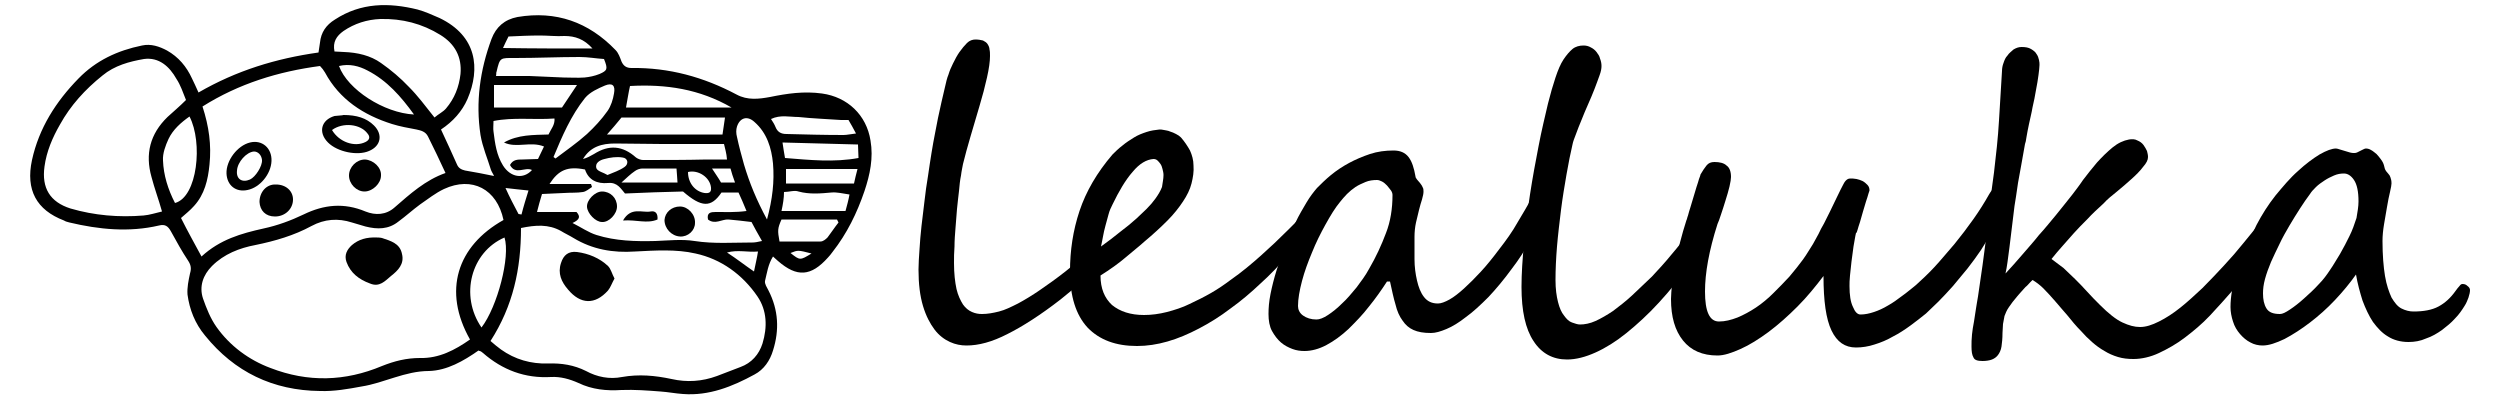
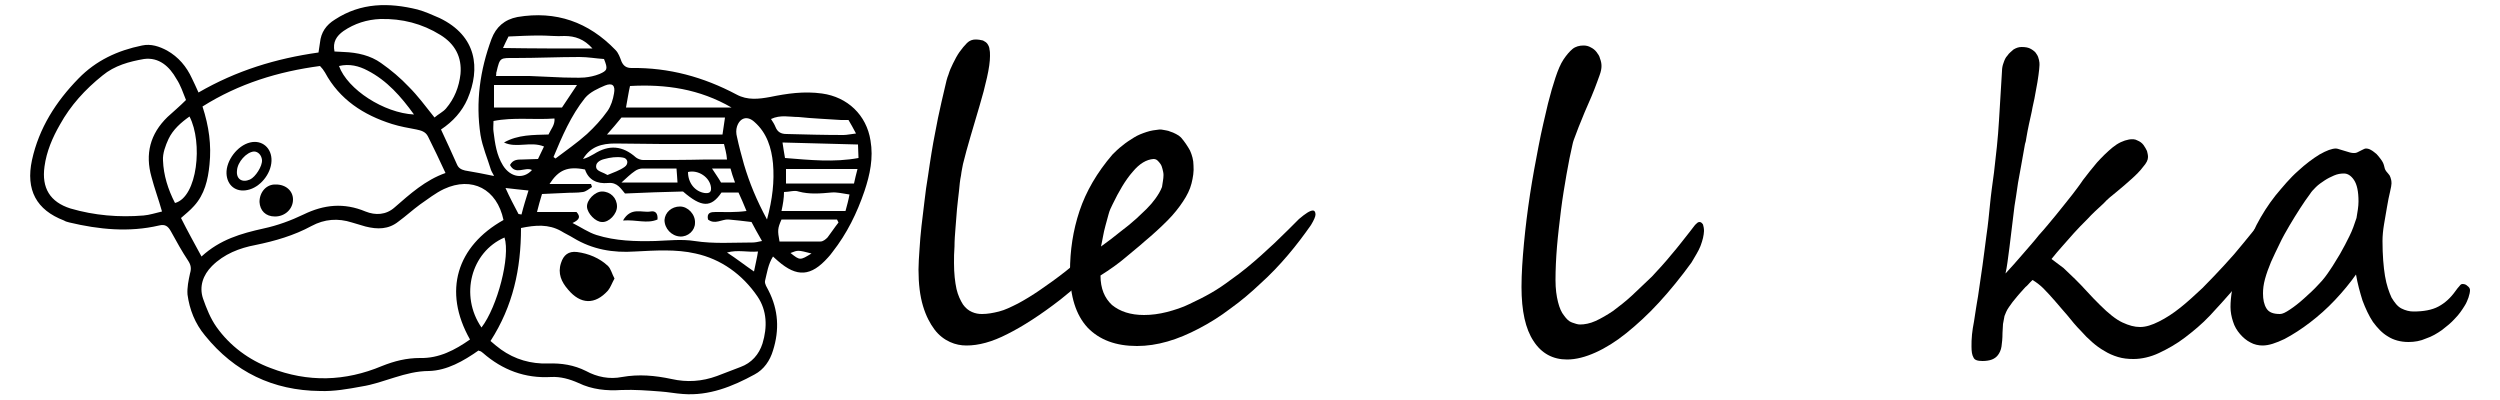
<svg xmlns="http://www.w3.org/2000/svg" version="1.1" id="レイヤー_1" x="0px" y="0px" viewBox="0 0 500 80" style="enable-background:new 0 0 500 80;" xml:space="preserve">
  <g>
    <g>
      <path d="M39.7,18.5c7.6-4.4,15.5-6.8,24-8c0.1-0.7,0.2-1.3,0.3-2c0.2-2,1.2-3.5,3-4.6c5.2-3.4,10.8-3.4,16.5-2    c1.5,0.4,3,1.1,4.4,1.7c7.5,3.6,8.2,10.1,5.6,16.2c-1.1,2.5-2.9,4.5-5.3,6.1c1.1,2.4,2.2,4.7,3.2,7c0.3,0.7,0.8,1,1.6,1.2    c1.9,0.3,3.8,0.7,5.8,1.1c-0.1-0.3-0.4-0.7-0.6-1.2c-0.7-2.3-1.7-4.6-2.1-7c-1-6.6-0.1-13,2.2-19.2c0.9-2.4,2.6-3.9,5.2-4.4    c7.7-1.3,14.2,1,19.6,6.6c0.6,0.6,0.9,1.5,1.2,2.3c0.4,0.9,1,1.3,2,1.3c7.5-0.1,14.4,1.8,21,5.3c2.2,1.2,4.5,0.9,6.7,0.5    c3.4-0.7,6.8-1.2,10.4-0.7c5.1,0.7,8.9,4.3,9.7,9.4c0.6,3.5-0.1,6.8-1.2,10.1c-1.5,4.4-3.5,8.5-6.4,12.2c-0.3,0.4-0.6,0.8-0.9,1.1    c-3.4,3.8-6.2,4-10,0.7c-0.3-0.3-0.6-0.5-1-0.9c-1,1.6-1.2,3.3-1.6,4.9c-0.1,0.6,0.4,1.3,0.7,1.9c2,3.9,2.2,7.9,0.9,12    c-0.6,2-1.8,3.8-3.7,4.8c-4.4,2.4-9.1,4.3-14.3,3.9c-1.5-0.1-3-0.4-4.5-0.5c-2.6-0.2-5.2-0.4-7.8-0.3c-3,0.2-5.9-0.1-8.6-1.4    c-1.8-0.8-3.6-1.3-5.5-1.2c-5.2,0.3-9.7-1.4-13.6-4.8c-0.2-0.2-0.4-0.3-0.6-0.4c-0.1,0-0.2,0-0.3-0.1c-3,2.1-6.3,4-9.9,4.1    c-4.8,0-9,2.4-13.5,3.1c-2.7,0.5-5.5,1-8.3,0.9c-9.4-0.1-17.1-3.8-23-11.1c-2-2.4-3.1-5.2-3.5-8.2c-0.1-1.4,0.2-2.8,0.5-4.2    c0.3-1,0.2-1.7-0.4-2.6c-1.2-1.8-2.3-3.8-3.4-5.8c-0.6-1.1-1.2-1.5-2.4-1.2c-6,1.4-12,0.8-17.9-0.6c-0.4-0.1-0.8-0.2-1.1-0.4    C7.3,42,5.1,38,6.4,32c1.4-6.4,4.8-11.7,9.3-16.3c3.5-3.6,7.8-5.6,12.7-6.6c1.8-0.4,3.5,0.2,5,1c2.3,1.3,3.9,3.2,5,5.6    C38.8,16.5,39.2,17.4,39.7,18.5z M100.7,44c-1.3-6.2-6.3-8.8-11.9-6.2c-1.7,0.8-3.2,2-4.8,3.1c-1.5,1.1-2.8,2.3-4.3,3.4    c-2,1.6-4.2,1.6-6.6,1c-0.9-0.3-1.8-0.5-2.7-0.8c-2.8-0.9-5.5-0.7-8.1,0.7c-3.5,1.9-7.3,3-11.2,3.8c-3.2,0.6-6.3,1.8-8.7,4.2    c-1.8,1.8-2.6,4.1-1.8,6.5c0.7,2,1.5,4,2.7,5.7c2.7,3.8,6.5,6.6,10.8,8.2c7.5,2.9,14.9,2.7,22.3-0.4c2.5-1,4.9-1.6,7.6-1.6    c3.8,0.1,7-1.6,10-3.7C88.5,58.2,91.4,49.2,100.7,44z M98.1,68.2c0.7,0.6,1.4,1.2,2.1,1.7c2.8,2,6,2.9,9.4,2.8    c2.7-0.1,5.2,0.3,7.6,1.5c2.2,1.2,4.7,1.7,7.2,1.2c3.4-0.6,6.6-0.3,9.9,0.4c3.1,0.7,6.1,0.5,9.1-0.6c1.6-0.6,3.1-1.2,4.7-1.8    c2.2-0.8,3.7-2.5,4.4-4.7c1-3.3,0.9-6.6-1-9.4c-3-4.4-7.3-7.5-12.4-8.6c-3.9-0.9-8.1-0.6-12.1-0.4c-4.4,0.3-8.5-0.4-12.3-2.7    c-0.8-0.5-1.7-0.9-2.5-1.4c-2.5-1.4-5.1-1.2-8-0.6C104.2,53.8,102.6,61.2,98.1,68.2z M40.5,21.3c1.3,4,1.8,7.7,1.4,11.6    c-0.3,3.1-1,6-3.1,8.3c-0.8,0.9-1.7,1.6-2.6,2.4c1.3,2.6,2.7,5.1,4.1,7.7c3.7-3.4,7.9-4.6,12.4-5.6c2.8-0.6,5.5-1.6,8-2.8    c4.1-2,8.1-2.4,12.4-0.6c2,0.8,4.1,0.7,5.8-0.8c3.1-2.7,6.2-5.5,10.2-6.9c-1.2-2.6-2.3-4.9-3.5-7.3c-0.5-1-1.4-1.2-2.3-1.4    c-1.6-0.3-3.3-0.6-4.9-1.1c-5.7-1.8-10.5-4.9-13.4-10.3c-0.3-0.5-0.6-0.9-1-1.3C55.7,14.3,47.8,16.7,40.5,21.3z M37.2,20    c-0.6-1.5-1.1-3-1.9-4.2c-1.4-2.5-3.5-4.4-6.5-4c-2.9,0.5-5.9,1.3-8.3,3.3c-3.5,2.8-6.4,6-8.5,9.8c-1.5,2.6-2.7,5.4-3.1,8.4    c-0.6,4.3,1.1,7.1,5.2,8.4c4.8,1.4,9.7,1.8,14.6,1.4c1.2-0.1,2.4-0.5,3.7-0.8c-0.7-2.5-1.5-4.6-2.1-6.9c-1.3-4.6-0.3-8.6,3.2-12    C34.7,22.3,35.9,21.3,37.2,20z M114.5,44.6c1.8,0.9,3.2,1.9,4.8,2.4c3.8,1.2,7.8,1.3,11.8,1.2c2.6-0.1,5.3-0.4,7.8,0    c3.9,0.6,7.7,0.3,11.6,0.3c0.5,0,1-0.1,1.9-0.3c-0.9-1.6-1.6-2.8-2.1-3.8c-1.8-0.2-3.2-0.4-4.6-0.5c-1.3-0.1-2.7,1.1-4.1,0    c-0.3-1.4,0.6-1.5,1.5-1.5c2,0,4,0.1,6.2-0.2c-0.6-1.5-1.1-2.6-1.6-3.7c-1.3,0-2.4,0-3.4,0c-2.1,3.1-4,3-7.7-0.2    c-3.9,0.1-7.6,0.2-11.6,0.4c-0.8-0.9-1.5-2.3-3.4-2.1c-2.2,0.2-3.9-0.6-4.6-2.7c-3.5-0.7-5.3,0.1-7.1,2.9c2.9,0,5.6,0,8.3,0    c0.1,0.2,0.1,0.4,0.2,0.6c-0.6,0.4-1.2,0.9-1.8,1c-1.2,0.2-2.5,0.1-3.8,0.2c-1.5,0.1-3,0.1-4.4,0.2c-0.4,1.3-0.7,2.4-1,3.6    c2.9,0,5.5,0,7.9,0C116.1,43.3,116,43.9,114.5,44.6z M86.9,23.5c0.8-0.7,1.7-1.1,2.3-1.8c1.7-2,2.6-4.3,2.9-6.9    c0.3-3.4-1.1-6-4-7.8c-3.7-2.3-7.7-3.3-12-3.2c-2.7,0.1-5.2,0.9-7.4,2.4c-1.4,1-2.2,2.2-1.8,4.1c0.7,0,1.3,0.1,1.9,0.1    c2.7,0.1,5.3,0.7,7.4,2.2c2,1.4,3.9,3,5.6,4.8C83.5,19.1,85,21.1,86.9,23.5z M153.4,43.9c1.1-4.1,1.5-7.6,1.2-11.2    c-0.3-3.1-1.2-6.1-3.7-8.3c-1.4-1.3-2.9-0.9-3.5,0.9c-0.2,0.6-0.2,1.4,0,2.1c0.4,1.9,0.9,3.7,1.4,5.5    C149.9,36.6,151.3,40,153.4,43.9z M35,40.6c4.5-1.2,5.6-12.1,2.9-17.3c-1.7,1.2-3.3,2.6-4.2,4.5c-0.6,1.3-1.2,2.9-1.1,4.3    C32.7,35,33.6,37.9,35,40.6z M99.2,15.2c2.3,0,4.5,0,6.7,0c2.3,0.1,4.5,0.2,6.8,0.3c1.4,0,2.8,0.1,4.2,0c1-0.1,2-0.3,3-0.7    c1.6-0.7,1.7-1,0.9-3c-1.6-0.1-3.2-0.4-4.9-0.4c-4.3,0-8.5,0.2-12.8,0.2c-3.1,0-3.1-0.2-3.8,2.8C99.2,14.5,99.3,14.8,99.2,15.2z     M96.3,65.5c3.2-4.2,5.8-14.2,4.6-18C94.2,50.4,91.9,59.1,96.3,65.5z M109.7,26.9c0.5-1.1,1.3-1.9,1.2-3.2    c-4.2,0.3-8.2-0.3-12.2,0.5c0,0.9-0.1,1.5,0,2.1c0.3,2.4,0.6,4.7,1.9,6.8c1.5,2.4,4.1,2.8,5.8,0.9c-1.4-0.7-3.3,1.1-4.4-1    c0.6-1.1,1.5-1.1,2.5-1.1c1,0,2-0.1,3.1-0.1c0.4-0.9,0.8-1.6,1.2-2.5c-2.7-1.1-5.5,0.4-8-0.8C103.6,26.9,106.7,27,109.7,26.9z     M145,23.5c-7.1,0-14,0-20.7,0c-1,1.2-1.8,2.2-2.9,3.4c8,0,15.5,0,23.1,0C144.7,25.7,144.8,24.7,145,23.5z M115.4,17    c-5.6,0-11,0-16.6,0c0,1.6,0,3,0,4.5c4.7,0,9.1,0,13.6,0C113.4,20,114.4,18.5,115.4,17z M110.7,31.4c0.1,0.1,0.3,0.2,0.4,0.3    c2.1-1.6,4.3-3.1,6.3-4.9c1.5-1.4,2.9-2.9,4.1-4.6c0.7-1,1.1-2.3,1.3-3.5c0.3-1.6-0.3-2.2-1.8-1.6c-1.4,0.6-3,1.3-4,2.5    C114.2,23.1,112.4,27.3,110.7,31.4z M144.8,28.8c-4.3,0-8.3,0-12.4,0c-3.1,0-6.3-0.1-9.4-0.1c-2.6,0-4.9,0.6-6.4,3.1    c0.8-0.2,1.5-0.6,2.2-1c3-1.9,5.7-1.7,8.4,0.7c0.4,0.3,1,0.5,1.4,0.5c4.2,0,8.5,0,12.7-0.1c1.3,0,2.6,0,4.1,0    C145.3,30.6,145,29.7,144.8,28.8z M146.3,21.5c-6.4-3.7-13.1-4.7-20.3-4.3c-0.3,1.3-0.5,2.7-0.8,4.3    C132.3,21.5,139.1,21.5,146.3,21.5z M82.8,22.9c-2.6-3.6-5.4-6.8-9.3-8.8c-1.7-0.9-3.6-1.4-5.7-0.9C69.5,17.9,76.8,22.6,82.8,22.9    z M156.3,42.2c4.5,0,8.6,0,12.8,0c0.3-1.1,0.6-2.2,0.8-3.3c-1.4-0.2-2.5-0.5-3.6-0.4c-2.2,0.2-4.4,0.4-6.6-0.2    c-0.8-0.3-1.9,0.1-2.9,0.1C156.8,39.6,156.6,40.8,156.3,42.2z M154.2,23.8c0.4,0.6,0.7,1.1,0.9,1.6c0.4,1,1.1,1.4,2.2,1.4    c3.8,0.1,7.6,0.2,11.4,0.2c0.7,0,1.5-0.2,2.5-0.3c-0.6-1.1-1-1.9-1.5-2.7c-0.6,0-1.1,0-1.5,0c-2.8-0.2-5.7-0.3-8.5-0.6    C157.9,23.4,156.1,22.9,154.2,23.8z M157,31.6c5,0.4,9.8,0.9,14.7,0c0-0.9-0.1-1.7-0.1-2.7c-5.1-0.1-10-0.3-15.1-0.4    C156.7,29.7,156.8,30.6,157,31.6z M167.7,44.5c-0.1-0.2-0.2-0.4-0.3-0.6c-3.7,0-7.4,0-11.1,0c-0.8,1.8-0.8,2.2-0.4,4.4    c2.7,0,5.4,0,8.2,0c0.5,0,1-0.4,1.4-0.8C166.2,46.6,166.9,45.5,167.7,44.5z M157.2,36.7c4.6,0,9,0,13.6,0c0.2-0.9,0.4-1.8,0.7-2.9    c-4.9,0-9.6,0-14.3,0C157.2,34.7,157.2,35.4,157.2,36.7z M118.5,9.7c-1.7-1.9-3.5-2.5-5.6-2.5c-1.6,0.1-3.3-0.1-4.9-0.1    c-2.1,0-4.2,0.1-6.3,0.2c-0.4,0.8-0.8,1.6-1.1,2.3C106.6,9.7,112.4,9.7,118.5,9.7z M124.3,36.5c3.8,0,7.5,0,11.2,0    c-0.1-1.1-0.1-1.9-0.2-2.8c-2.4,0-4.6,0-6.8,0c-0.5,0-1.1,0.2-1.5,0.5C126.1,34.8,125.3,35.6,124.3,36.5z M121.5,35    c1.2-0.5,2.4-0.9,3.4-1.6c0.9-0.6,0.7-1.8-0.4-1.9c-1.2-0.2-2.5,0-3.6,0.3c-0.9,0.2-2,0.8-1.6,1.9C119.6,34.3,120.7,34.5,121.5,35    z M137.6,34.4c0,2.2,1.4,3.9,3.3,4.2c0.9,0.1,1.4-0.1,1.3-1.1C142,35.5,139.7,33.9,137.6,34.4z M103.7,42.8c0.2,0,0.4,0.1,0.6,0.1    c0.4-1.6,0.9-3.2,1.4-4.8c-1.7-0.2-3.1-0.3-4.6-0.5C101.9,39.4,102.8,41.1,103.7,42.8z M150.8,54.3c0.3-1.5,0.6-2.7,0.8-4    c-2.1,0.2-4-0.4-6.2,0.2C147.4,51.8,148.9,53,150.8,54.3z M147,36.5c-0.4-1.1-0.7-2-0.9-2.8c-1.3,0-2.4,0-3.7,0    c0.7,1.1,1.3,1.9,1.8,2.8C145.1,36.5,145.8,36.5,147,36.5z M162.3,50.7c-2.7-0.7-2.7-0.7-4.2-0.1C160,52.1,160,52.1,162.3,50.7z" />
-       <path d="M75.4,47.5c0.1,0,0.6,0,1,0.1c1.8,0.6,3.6,1.1,4,3.2c0.5,2-0.8,3.3-2.2,4.4c-1.2,1-2.3,2.3-4.2,1.5    c-2.2-0.8-3.9-2.1-4.7-4.3c-0.5-1.4,0.1-2.5,1.1-3.4C71.7,47.9,73.3,47.4,75.4,47.5z" />
      <path d="M122.9,55.7c-0.5,0.9-0.8,1.8-1.3,2.4c-2.6,2.9-5.5,2.8-8-0.2c-1.3-1.5-2.1-3.2-1.4-5.3c0.5-1.6,1.5-2.4,3.2-2.2    c2.3,0.3,4.5,1.2,6.2,2.8C122.2,53.8,122.4,54.8,122.9,55.7z" />
-       <path d="M68.7,23c2.6,0,4.6,0.6,6.1,2.1c1.8,1.8,1.4,4.1-1,5.1c-2.3,1-6.3,0.2-8.2-1.7c-2-2-1.4-4.5,1.3-5.3    C67.6,23.1,68.5,23.1,68.7,23z M66.4,26c1.4,2.4,4.5,3.5,6.7,2.4c0.8-0.4,1-1,0.4-1.7C72.1,24.8,68.6,24.4,66.4,26z" />
      <path d="M54.3,32.2c-0.1,2.6-2.3,5.3-4.8,5.8c-2.3,0.5-4.1-0.9-4.2-3.3c-0.1-2.6,2.2-5.6,4.7-6.2C52.4,27.9,54.4,29.6,54.3,32.2z     M50.8,30.3c-1.5,0.1-3.3,2.1-3.4,3.8c-0.2,1.7,1,2.5,2.6,1.8c1.1-0.5,2.5-2.7,2.4-3.9C52.3,31,51.6,30.3,50.8,30.3z" />
      <path d="M58.6,39.9c0,1.9-1.6,3.4-3.6,3.4c-1.9,0-3-1.2-3.1-2.9c0-2,1.4-3.6,3.3-3.5C57.2,36.9,58.6,38.2,58.6,39.9z" />
-       <path d="M69.8,35.1c0-1.7,1.5-3.2,3.2-3.2c1.7,0.1,3.3,1.6,3.2,3.2c0,1.6-1.7,3.2-3.3,3.2C71.3,38.3,69.8,36.8,69.8,35.1z" />
      <path d="M139,44.6c0,1.5-1.4,2.8-3,2.7c-1.7-0.1-3.1-1.6-3.1-3.3c0.1-1.5,1.4-2.7,3.1-2.7C137.6,41.3,139.1,42.9,139,44.6z" />
      <path d="M123.4,41.3c0,1.5-1.6,3.2-3,3.1c-1.3,0-2.9-1.7-3-3c-0.1-1.4,1.6-3.1,3-3.1C122.1,38.3,123.4,39.6,123.4,41.3z" />
      <path d="M124.6,44.1c1.6-2.8,3.8-1.5,5.5-1.8c1-0.2,1.5,0.4,1.4,1.6C129.4,44.8,127.3,43.9,124.6,44.1z" />
    </g>
    <g>
      <g>
        <g>
          <path d="M218.2,53.6c0,0.2-0.2,0.6-0.5,1.1c-0.4,0.5-0.8,1-1.4,1.6c-0.6,0.6-1.2,1.2-2,1.8c-0.7,0.6-1.5,1.2-2.2,1.8      c-4,3.1-7.6,5.4-10.6,6.9c-3.1,1.6-5.8,2.3-8.2,2.3c-1.1,0-2.2-0.2-3.3-0.7c-1.1-0.5-2.2-1.3-3.1-2.5c-0.9-1.2-1.7-2.7-2.3-4.7      c-0.6-2-0.9-4.4-0.9-7.3c0-1.2,0.1-2.5,0.2-4c0.1-1.5,0.2-3,0.4-4.7c0.2-1.6,0.4-3.3,0.6-5c0.2-1.7,0.4-3.3,0.7-5      c0.2-1.6,0.5-3.2,0.7-4.6c0.2-1.4,0.5-2.8,0.7-3.9c0.2-1,0.4-2,0.6-3.1c0.2-1.1,0.5-2.1,0.7-3.2c0.2-1,0.5-2,0.7-3      c0.2-0.9,0.4-1.8,0.7-2.5c0.2-0.7,0.5-1.4,0.9-2.2c0.4-0.8,0.8-1.6,1.3-2.3c0.5-0.7,1-1.3,1.5-1.8c0.5-0.5,1.1-0.7,1.7-0.7      c0.6,0,1.1,0.1,1.5,0.2c0.4,0.2,0.7,0.4,0.9,0.7c0.2,0.3,0.4,0.7,0.4,1.1c0.1,0.4,0.1,0.8,0.1,1.3c0,1.1-0.2,2.5-0.6,4.3      c-0.4,1.8-0.9,3.7-1.5,5.7c-0.6,2-1.2,4-1.8,6.1c-0.6,2-1.1,3.9-1.5,5.5c-0.1,0.6-0.3,1.4-0.4,2.3c-0.2,0.9-0.3,2-0.4,3.1      c-0.1,1.1-0.3,2.3-0.4,3.6c-0.1,1.3-0.2,2.5-0.3,3.8c-0.1,1.2-0.2,2.5-0.2,3.7c-0.1,1.2-0.1,2.3-0.1,3.3c0,2.1,0.2,3.8,0.5,5.2      c0.3,1.3,0.8,2.3,1.3,3.1c0.5,0.7,1.1,1.2,1.8,1.5c0.7,0.3,1.3,0.4,2,0.4c1.1,0,2.2-0.2,3.4-0.5c1.2-0.3,2.4-0.9,3.8-1.6      c1.3-0.7,2.8-1.6,4.4-2.7c1.6-1.1,3.3-2.3,5.2-3.8c0.5-0.4,1-0.8,1.4-1.2c0.4-0.4,0.8-0.7,1.1-1c0.3-0.3,0.6-0.5,0.9-0.7      c0.3-0.2,0.5-0.3,0.8-0.3c0.4,0,0.7,0.2,1,0.6C218,51.9,218.2,52.6,218.2,53.6z" />
          <path d="M263.1,42.9c0,0.4-0.3,1.1-0.9,2.1c-1.4,2-2.9,4-4.6,6c-1.7,2-3.5,3.9-5.5,5.7c-1.9,1.8-3.9,3.5-6,5      c-2.1,1.6-4.2,2.9-6.3,4c-2.1,1.1-4.2,2-6.3,2.6c-2.1,0.6-4.1,0.9-6.1,0.9c-4.2,0-7.5-1.2-9.9-3.7c-2.3-2.5-3.5-6.2-3.5-11.2      c0-4.2,0.6-8.2,1.9-12.1c1.3-3.9,3.5-7.7,6.6-11.3c0.6-0.6,1.2-1.2,2-1.8c0.7-0.6,1.5-1.1,2.3-1.6c0.8-0.5,1.6-0.8,2.5-1.1      c0.9-0.3,1.7-0.4,2.6-0.5c0.2,0,0.5,0,0.9,0.1c0.4,0.1,0.8,0.1,1.2,0.3c0.4,0.1,0.8,0.3,1.2,0.5c0.4,0.2,0.7,0.4,1,0.7      c0.7,0.8,1.3,1.7,1.8,2.6c0.4,0.9,0.7,1.9,0.7,3c0.1,1.2-0.1,2.4-0.4,3.6c-0.3,1.2-0.9,2.4-1.7,3.6c-0.8,1.2-1.8,2.5-3.1,3.8      c-1.3,1.3-2.8,2.7-4.6,4.2c-1.1,1-2.4,2-3.8,3.2c-1.4,1.2-3.1,2.4-5,3.6c0,2.6,0.8,4.5,2.3,5.9c1.6,1.3,3.7,2,6.4,2      c1.5,0,3-0.2,4.6-0.6c1.5-0.4,3.1-0.9,4.5-1.6c1.5-0.7,2.9-1.4,4.3-2.2c1.4-0.8,2.7-1.7,3.9-2.6c2.3-1.6,4.3-3.3,6.1-4.9      c1.8-1.6,3.6-3.3,5.5-5.2l2.1-2.1c1.3-1.1,2.2-1.7,2.8-1.7C262.9,42.1,263.1,42.4,263.1,42.9z M232.7,35c0-0.4-0.1-0.8-0.2-1.2      c-0.1-0.4-0.2-0.7-0.4-1c-0.2-0.3-0.4-0.5-0.6-0.7c-0.2-0.2-0.5-0.3-0.8-0.3c-1.4,0.1-2.8,0.9-4.2,2.6c-1.4,1.6-2.7,3.8-4,6.5      c-0.3,0.6-0.6,1.2-0.8,2c-0.2,0.7-0.4,1.5-0.6,2.2c-0.2,0.8-0.4,1.5-0.5,2.2c-0.1,0.7-0.3,1.4-0.4,2c1.4-1,2.7-2,3.8-2.9      c1.2-0.9,2.3-1.8,3.3-2.7c0.6-0.6,1.3-1.2,2-1.9c0.7-0.7,1.3-1.4,1.8-2.1c0.5-0.7,1-1.5,1.3-2.3C232.5,36.6,232.7,35.8,232.7,35      z" />
-           <path d="M310.9,37.2c0,0.2-0.2,0.9-0.6,2c-0.4,1.1-0.9,2.4-1.7,4c-0.7,1.6-1.6,3.3-2.7,5.1c-1,1.9-2.2,3.7-3.5,5.4      c-1.6,2.2-3.2,4.1-4.7,5.7c-1.6,1.6-3.1,3-4.5,4c-1.4,1.1-2.7,1.9-3.9,2.4c-1.2,0.5-2.2,0.8-3.1,0.8c-1.5,0-2.6-0.2-3.5-0.6      c-0.9-0.4-1.6-1-2.2-1.9c-0.6-0.8-1.1-1.9-1.4-3.2c-0.4-1.3-0.7-2.8-1.1-4.6h-0.6c-1.1,1.7-2.3,3.4-3.6,5      c-1.3,1.7-2.7,3.1-4.1,4.5c-1.4,1.3-2.9,2.4-4.4,3.2c-1.5,0.8-3,1.2-4.4,1.2c-0.8,0-1.6-0.1-2.4-0.4c-0.8-0.3-1.6-0.7-2.3-1.3      c-0.7-0.6-1.3-1.4-1.8-2.3c-0.5-0.9-0.7-2.1-0.7-3.4c0-1.2,0.1-2.5,0.4-4c0.3-1.5,0.7-3.1,1.2-4.7c0.5-1.6,1.1-3.3,1.7-4.9      c0.7-1.7,1.3-3.2,2.1-4.7c0.7-1.5,1.5-2.8,2.2-4c0.7-1.2,1.5-2.2,2.1-2.9c0.8-0.8,1.7-1.7,2.8-2.6c1.1-0.9,2.3-1.7,3.6-2.4      c1.3-0.7,2.7-1.3,4.2-1.8c1.5-0.5,3.1-0.7,4.7-0.7c1.3,0,2.3,0.4,3,1.3c0.7,0.9,1.1,2.2,1.4,3.9c0,0.2,0.1,0.3,0.3,0.6      c0.2,0.2,0.4,0.5,0.6,0.7c0.2,0.3,0.4,0.5,0.5,0.8c0.2,0.3,0.2,0.6,0.2,0.9c0,0.4-0.1,0.9-0.3,1.6c-0.2,0.6-0.4,1.3-0.6,2.1      c-0.2,0.8-0.4,1.6-0.6,2.5c-0.2,0.9-0.3,1.9-0.3,2.9c0,1.4,0,2.9,0,4.4c0,1.6,0.2,3,0.5,4.3c0.3,1.3,0.7,2.4,1.4,3.3      c0.7,0.9,1.6,1.3,2.8,1.3c0.6,0,1.4-0.3,2.3-0.8c0.9-0.5,1.9-1.3,2.9-2.2c1.1-1,2.2-2.1,3.4-3.4c1.2-1.3,2.4-2.8,3.6-4.4      c1.4-1.8,2.7-3.6,3.7-5.4c1.1-1.8,2-3.4,2.8-4.8c0.8-1.4,1.5-2.5,2-3.4c0.6-0.9,1-1.3,1.4-1.3h0c0.5,0,0.7,0.2,0.9,0.4      c0.1,0.2,0.2,0.5,0.2,0.9c0,0.1,0,0.3,0,0.4C310.9,36.9,310.9,37,310.9,37.2z M278.5,39c0-0.3-0.1-0.6-0.3-0.9      c-0.2-0.3-0.5-0.6-0.8-1c-0.3-0.3-0.6-0.6-1-0.8c-0.4-0.2-0.7-0.3-1-0.3c-0.8,0-1.6,0.1-2.3,0.4c-0.7,0.3-1.4,0.6-2,1      c-0.6,0.4-1.2,0.9-1.7,1.4c-0.5,0.5-1,1.1-1.4,1.6c-1,1.2-1.9,2.7-2.9,4.5c-1,1.8-1.9,3.6-2.7,5.6c-0.8,1.9-1.5,3.8-2,5.7      c-0.5,1.9-0.8,3.6-0.8,5c0,0.7,0.3,1.4,1,1.9c0.7,0.5,1.6,0.8,2.7,0.8c0.6,0,1.4-0.3,2.3-0.9c0.9-0.6,1.8-1.3,2.8-2.3      c1-0.9,1.9-2,2.9-3.2c0.9-1.2,1.8-2.4,2.5-3.7c1.4-2.4,2.5-4.8,3.4-7.2C278.1,44.3,278.5,41.7,278.5,39z" />
          <path d="M338.3,52.5c-2.1,2.9-4.3,5.6-6.5,8c-2.2,2.4-4.4,4.4-6.5,6.1c-2.1,1.7-4.2,3-6.2,3.9c-2,0.9-3.9,1.4-5.7,1.4      c-2.8,0-5.1-1.2-6.7-3.7c-1.6-2.4-2.4-6-2.4-10.8c0-2.7,0.2-5.6,0.5-8.8c0.3-3.2,0.7-6.4,1.2-9.7c0.5-3.3,1.1-6.5,1.7-9.6      c0.6-3.2,1.3-6,1.9-8.6c0.5-2,1-3.7,1.5-5.2c0.5-1.5,1-2.7,1.6-3.6c0.6-0.9,1.2-1.6,1.8-2.1c0.6-0.5,1.4-0.7,2.2-0.7      c0.5,0,1,0.1,1.5,0.4c0.4,0.2,0.8,0.5,1.1,0.9c0.3,0.4,0.6,0.8,0.7,1.3c0.2,0.5,0.3,1,0.3,1.5c0,0.5-0.1,1.1-0.4,1.9      c-0.3,0.8-0.6,1.7-1,2.7c-0.4,1-0.8,2-1.3,3.1c-0.5,1.1-0.9,2.1-1.3,3.1c-0.4,1-0.8,1.9-1.1,2.8c-0.3,0.8-0.6,1.5-0.7,2.1      c-0.4,1.7-0.8,3.7-1.2,6c-0.4,2.3-0.8,4.7-1.1,7.1c-0.3,2.5-0.6,4.9-0.8,7.3c-0.2,2.4-0.3,4.7-0.3,6.7c0,1.8,0.2,3.2,0.5,4.4      s0.7,2.1,1.2,2.7c0.5,0.7,1,1.2,1.6,1.4s1.1,0.4,1.6,0.4c0.9,0,2-0.2,3.1-0.7c1.1-0.5,2.3-1.2,3.5-2c1.2-0.9,2.5-1.9,3.8-3.1      c1.3-1.2,2.6-2.5,4-3.8c1.3-1.4,2.6-2.8,3.9-4.4c1.3-1.5,2.5-3.1,3.7-4.6c0.5-0.6,0.8-1.1,1.1-1.4c0.3-0.3,0.5-0.5,0.8-0.5      c0.3,0,0.5,0.2,0.7,0.5c0.1,0.3,0.2,0.8,0.2,1.3c0,0.4-0.1,0.9-0.2,1.4c-0.1,0.5-0.3,1-0.5,1.6c-0.2,0.5-0.5,1.1-0.8,1.6      C338.9,51.5,338.6,52,338.3,52.5z" />
-           <path d="M401.1,39.8c0,0.1-0.1,0.3-0.2,0.6c-0.1,0.3-0.3,0.7-0.4,1.1c-0.1,0.4-0.3,0.8-0.4,1.1c-0.1,0.3-0.2,0.5-0.2,0.6      c-0.3,1-0.8,2-1.5,3.2c-0.7,1.2-1.4,2.3-2.2,3.6c-0.8,1.2-1.7,2.4-2.7,3.7c-1,1.2-2,2.4-2.9,3.5c-1,1.1-1.9,2.1-2.9,3.1      c-0.9,0.9-1.8,1.7-2.5,2.4c-1,0.8-2,1.6-3.1,2.4c-1.1,0.8-2.3,1.6-3.5,2.2c-1.2,0.7-2.4,1.2-3.7,1.6c-1.2,0.4-2.5,0.6-3.7,0.6      c-2.2,0-3.8-1.1-4.9-3.4c-1.1-2.3-1.6-5.9-1.6-10.9c-1.6,2.1-3.3,4.2-5.2,6.1c-1.9,1.9-3.8,3.6-5.8,5.1      c-1.9,1.4-3.8,2.6-5.6,3.4c-1.8,0.8-3.3,1.3-4.6,1.3c-3,0-5.3-1-6.9-3c-1.6-2-2.4-4.7-2.4-8.3c0-0.8,0.1-1.8,0.2-3      c0.1-1.2,0.4-2.5,0.6-3.9c0.3-1.4,0.6-2.8,1-4.4c0.4-1.5,0.8-3,1.3-4.5c0.1-0.1,0.1-0.4,0.3-0.9c0.1-0.5,0.3-1,0.5-1.7      c0.2-0.6,0.4-1.3,0.6-2c0.2-0.7,0.4-1.4,0.6-2c0.2-0.6,0.4-1.2,0.5-1.6c0.2-0.5,0.3-0.8,0.3-0.9c0.4-0.7,0.8-1.3,1.2-1.8      c0.4-0.5,0.9-0.7,1.6-0.7c1,0,1.9,0.2,2.4,0.7c0.6,0.4,0.9,1.2,0.9,2.3c0,0.4-0.1,1-0.3,1.9c-0.2,0.9-0.5,1.8-0.8,2.8      c-0.3,1-0.6,1.9-0.9,2.8c-0.3,0.9-0.5,1.5-0.7,1.9c-1.7,5.3-2.5,9.8-2.5,13.5c0,4,0.9,6,2.8,6c1.2,0,2.4-0.3,3.7-0.8      c1.2-0.5,2.5-1.2,3.7-2c1.2-0.8,2.4-1.8,3.5-2.9c1.1-1.1,2.2-2.2,3.2-3.3c1-1.2,1.9-2.3,2.7-3.4c0.8-1.1,1.4-2.2,2-3.1      c0.4-0.7,0.7-1.3,1.1-2c0.3-0.7,0.7-1.4,1.1-2.1c0.4-0.8,0.8-1.6,1.2-2.4c0.4-0.9,0.9-1.8,1.4-2.9c0.5-1,0.9-1.9,1.3-2.6      c0.4-0.8,0.9-1.1,1.3-1.1c0.4,0,0.8,0,1.3,0.1c0.4,0.1,0.8,0.2,1.2,0.4c0.4,0.2,0.7,0.5,1,0.8c0.3,0.3,0.4,0.7,0.4,1.1l-0.2,0.6      c-0.1,0.4-0.3,1-0.5,1.6c-0.2,0.6-0.4,1.3-0.6,2c-0.2,0.7-0.4,1.4-0.6,2.1c-0.2,0.6-0.4,1.2-0.5,1.6c-0.1,0.4-0.2,0.6-0.3,0.6      c-0.2,0.8-0.3,1.7-0.5,2.7c-0.1,1-0.3,2-0.4,3c-0.1,1-0.2,1.9-0.3,2.8c-0.1,0.9-0.1,1.6-0.1,2.1c0,1.8,0.2,3.2,0.7,4.2      c0.4,1,0.9,1.5,1.5,1.5c0.9,0,1.8-0.2,2.7-0.5c0.9-0.3,1.8-0.7,2.8-1.3c0.9-0.5,1.9-1.2,2.8-1.9c1-0.7,1.9-1.5,2.8-2.2      c1.1-1,2.4-2.2,3.7-3.6c1.3-1.4,2.6-3,4-4.6c1.3-1.6,2.6-3.3,3.8-5c1.2-1.7,2.2-3.3,3.1-4.9c0.4-0.7,0.8-1.2,1.3-1.4      c0.5-0.2,0.9-0.3,1.1-0.3c0.2,0,0.4,0.3,0.6,0.8L401.1,39.8z" />
          <path d="M456.6,43.2c0,0.1-0.2,0.7-0.7,1.6c-0.5,0.9-1.2,2-2.1,3.4c-0.9,1.4-1.9,2.9-3.2,4.6c-1.2,1.7-2.6,3.4-4,5.2      c-1.5,1.7-3,3.4-4.6,5.1c-1.6,1.7-3.3,3.1-5,4.4c-1.7,1.3-3.5,2.3-5.2,3.1s-3.5,1.2-5.1,1.2c-1.1,0-2.1-0.1-3.1-0.4      c-1-0.3-1.9-0.7-2.7-1.2c-0.9-0.5-1.7-1.1-2.5-1.8c-0.8-0.7-1.5-1.4-2.2-2.2c-1-1-1.9-2.1-2.7-3.1c-0.9-1-1.7-2-2.5-2.9      c-0.8-0.9-1.5-1.7-2.3-2.5c-0.7-0.7-1.5-1.3-2.2-1.7c-0.1,0.1-0.2,0.2-0.5,0.5c-0.3,0.3-0.5,0.6-0.9,0.9c-0.3,0.3-0.6,0.7-0.9,1      c-0.3,0.3-0.5,0.6-0.7,0.8c-0.7,0.8-1.3,1.6-1.7,2.2c-0.5,0.7-0.7,1.3-0.9,1.8c-0.1,0.5-0.2,1-0.3,1.6c0,0.6-0.1,1.2-0.1,1.8      c0,1.1-0.1,2-0.2,2.7c-0.1,0.7-0.4,1.3-0.7,1.7c-0.3,0.4-0.7,0.7-1.2,0.9c-0.5,0.2-1.2,0.3-1.9,0.3c-1,0-1.6-0.2-1.8-0.7      c-0.3-0.5-0.4-1.2-0.4-2.2c0-0.7,0-1.5,0.1-2.4c0.1-0.8,0.2-1.7,0.4-2.6c0.1-0.9,0.3-1.7,0.4-2.6c0.1-0.8,0.3-1.7,0.4-2.4      c0.3-2.1,0.6-4.2,0.9-6.2c0.3-2,0.5-4,0.8-6.1c0.3-2,0.5-4.1,0.7-6.1c0.2-2.1,0.5-4.2,0.8-6.4c0.4-3.4,0.8-6.9,1-10.4      s0.4-6.8,0.6-9.9c0-0.5,0.1-1.1,0.3-1.6c0.2-0.6,0.4-1.1,0.8-1.5c0.3-0.5,0.8-0.8,1.2-1.2c0.5-0.3,1-0.5,1.6-0.5      c0.8,0,1.4,0.1,1.9,0.4c0.5,0.3,0.9,0.6,1.1,1c0.3,0.4,0.4,0.8,0.5,1.2c0.1,0.4,0.1,0.7,0.1,1c0,0.5-0.1,1.1-0.2,2      c-0.1,0.9-0.3,1.9-0.5,3c-0.2,1.1-0.4,2.3-0.7,3.5c-0.2,1.2-0.5,2.3-0.7,3.3c-0.2,1-0.4,1.9-0.5,2.6c-0.1,0.7-0.2,1.2-0.3,1.4      c-0.6,3.2-1,5.8-1.4,7.8c-0.3,2-0.5,3.5-0.7,4.6c-0.4,3.2-0.7,5.9-1,8.2c-0.3,2.3-0.5,4-0.8,5.3c1.1-1.2,2.2-2.4,3.3-3.7      c1.1-1.3,2.3-2.6,3.4-4c1.2-1.3,2.3-2.7,3.4-4c1.1-1.4,2.2-2.7,3.2-4c0.6-0.8,1.4-1.8,2.2-3c0.9-1.2,1.8-2.3,2.8-3.5      c1-1.1,2-2.1,3.1-3c1.1-0.9,2.2-1.4,3.3-1.6c0.6-0.1,1.2-0.1,1.7,0.2c0.5,0.2,0.9,0.5,1.2,0.9c0.3,0.4,0.5,0.8,0.7,1.2      c0.1,0.4,0.2,0.8,0.2,1.2c0,0.6-0.3,1.2-1,2c-0.6,0.8-1.4,1.6-2.3,2.4c-0.9,0.8-1.9,1.7-2.9,2.5c-1,0.8-2,1.6-2.7,2.4      c-1.2,1.1-2.3,2.1-3.2,3.1c-1,1-1.9,1.9-2.7,2.8c-0.8,0.9-1.6,1.8-2.3,2.6c-0.7,0.8-1.5,1.7-2.2,2.6c0.8,0.6,1.6,1.2,2.4,1.8      c0.7,0.7,1.5,1.4,2.3,2.2s1.6,1.6,2.4,2.5c0.8,0.9,1.7,1.8,2.6,2.7c1.7,1.7,3.2,2.9,4.5,3.5c1.3,0.6,2.4,0.9,3.5,0.9      c1.2,0,2.4-0.4,3.8-1.1c1.4-0.7,2.8-1.6,4.3-2.8c1.5-1.2,2.9-2.5,4.4-3.9c1.5-1.5,2.9-3,4.3-4.5c1.4-1.5,2.7-3,3.9-4.5      c1.2-1.5,2.3-2.8,3.2-3.9c0.9-1.2,1.7-2.1,2.3-2.8c0.6-0.7,0.9-1.1,1-1.1c0.2,0,0.4,0.1,0.6,0.3c0.2,0.2,0.3,0.4,0.4,0.7      c0.1,0.3,0.2,0.5,0.2,0.8C456.6,42.7,456.6,43,456.6,43.2z" />
          <path d="M494,58c0,0.4-0.1,0.9-0.3,1.5c-0.2,0.5-0.4,1.1-0.8,1.7c-0.5,0.8-1.1,1.7-1.9,2.5c-0.8,0.9-1.7,1.6-2.6,2.3      c-1,0.7-2,1.3-3.2,1.7c-1.1,0.5-2.3,0.7-3.5,0.7c-1.6,0-3-0.4-4.1-1.1c-1.2-0.7-2.1-1.7-3-2.9c-0.8-1.2-1.5-2.7-2.1-4.3      c-0.5-1.6-1-3.4-1.3-5.2c-1.2,1.7-2.6,3.4-4.2,5.1c-1.6,1.7-3.3,3.2-5,4.5c-1.7,1.3-3.4,2.4-5.1,3.3c-1.7,0.8-3.1,1.3-4.4,1.3      c-0.8,0-1.7-0.2-2.4-0.6c-0.8-0.4-1.5-1-2.1-1.7c-0.6-0.7-1.1-1.5-1.4-2.5c-0.3-0.9-0.5-1.9-0.5-2.9c0-1,0.1-2.1,0.3-3.3      c0.2-1.1,0.5-2.4,0.9-3.7c0.4-1.3,0.9-2.7,1.6-4.3c0.7-1.5,1.5-3.2,2.4-5.1c1.1-2.1,2.3-4,3.8-5.9c1.5-1.8,2.9-3.5,4.5-4.9      c1.5-1.4,3-2.5,4.3-3.3c1.4-0.8,2.5-1.2,3.3-1.2c0.2,0,0.5,0.1,0.8,0.2c0.3,0.1,0.6,0.2,1,0.3c0.3,0.1,0.6,0.2,1,0.3      c0.3,0.1,0.6,0.1,0.8,0.1c0.2,0,0.4,0,0.6-0.1c0.2-0.1,0.4-0.2,0.6-0.3c0.2-0.1,0.4-0.2,0.6-0.3c0.2-0.1,0.4-0.2,0.6-0.2      c0.3,0,0.7,0.1,1,0.3c0.4,0.2,0.7,0.5,1.1,0.8c0.3,0.3,0.6,0.7,0.9,1.1c0.3,0.4,0.5,0.8,0.6,1.2c0.1,0.5,0.2,0.8,0.4,1.1      c0.2,0.2,0.3,0.4,0.5,0.6c0.2,0.2,0.3,0.4,0.4,0.7c0.1,0.3,0.2,0.6,0.2,1.2c0,0.3-0.1,0.8-0.3,1.7c-0.2,0.8-0.4,1.8-0.6,3      c-0.2,1.1-0.4,2.3-0.6,3.5c-0.2,1.2-0.3,2.3-0.3,3.3c0,2.8,0.2,5.2,0.5,7c0.3,1.8,0.8,3.2,1.3,4.3c0.6,1,1.2,1.8,2,2.2      c0.8,0.4,1.6,0.6,2.4,0.6c2,0,3.7-0.3,5-1c1.3-0.7,2.4-1.7,3.4-3.1c0.3-0.4,0.5-0.7,0.8-1c0.2-0.3,0.4-0.4,0.6-0.4      c0.4,0,0.7,0.1,1,0.4C493.8,57.4,494,57.7,494,58z M471.7,40.3c0-2-0.3-3.4-0.9-4.3c-0.6-0.9-1.3-1.3-2-1.3      c-0.7,0-1.3,0.1-2,0.4c-0.7,0.3-1.3,0.6-1.9,1c-0.6,0.4-1.2,0.8-1.7,1.3c-0.5,0.5-0.9,0.9-1.2,1.4c-0.6,0.8-1.3,1.8-2,2.9      c-0.7,1.1-1.4,2.2-2.1,3.4c-0.7,1.2-1.4,2.4-2,3.7c-0.6,1.2-1.2,2.5-1.7,3.6c-0.5,1.2-0.9,2.3-1.2,3.4c-0.3,1.1-0.4,2-0.4,2.9      c0,1.2,0.2,2.2,0.7,3c0.5,0.8,1.4,1.1,2.7,1.1c0.5,0,1.1-0.3,2-0.9c0.9-0.6,1.8-1.3,2.8-2.2c1-0.9,2-1.8,2.9-2.8      c1-1,1.7-2,2.3-2.9c0.7-1,1.3-2.1,2-3.2c0.7-1.2,1.3-2.4,1.9-3.6c0.6-1.2,1-2.4,1.4-3.6C471.5,42.4,471.7,41.3,471.7,40.3z" />
        </g>
      </g>
    </g>
  </g>
</svg>